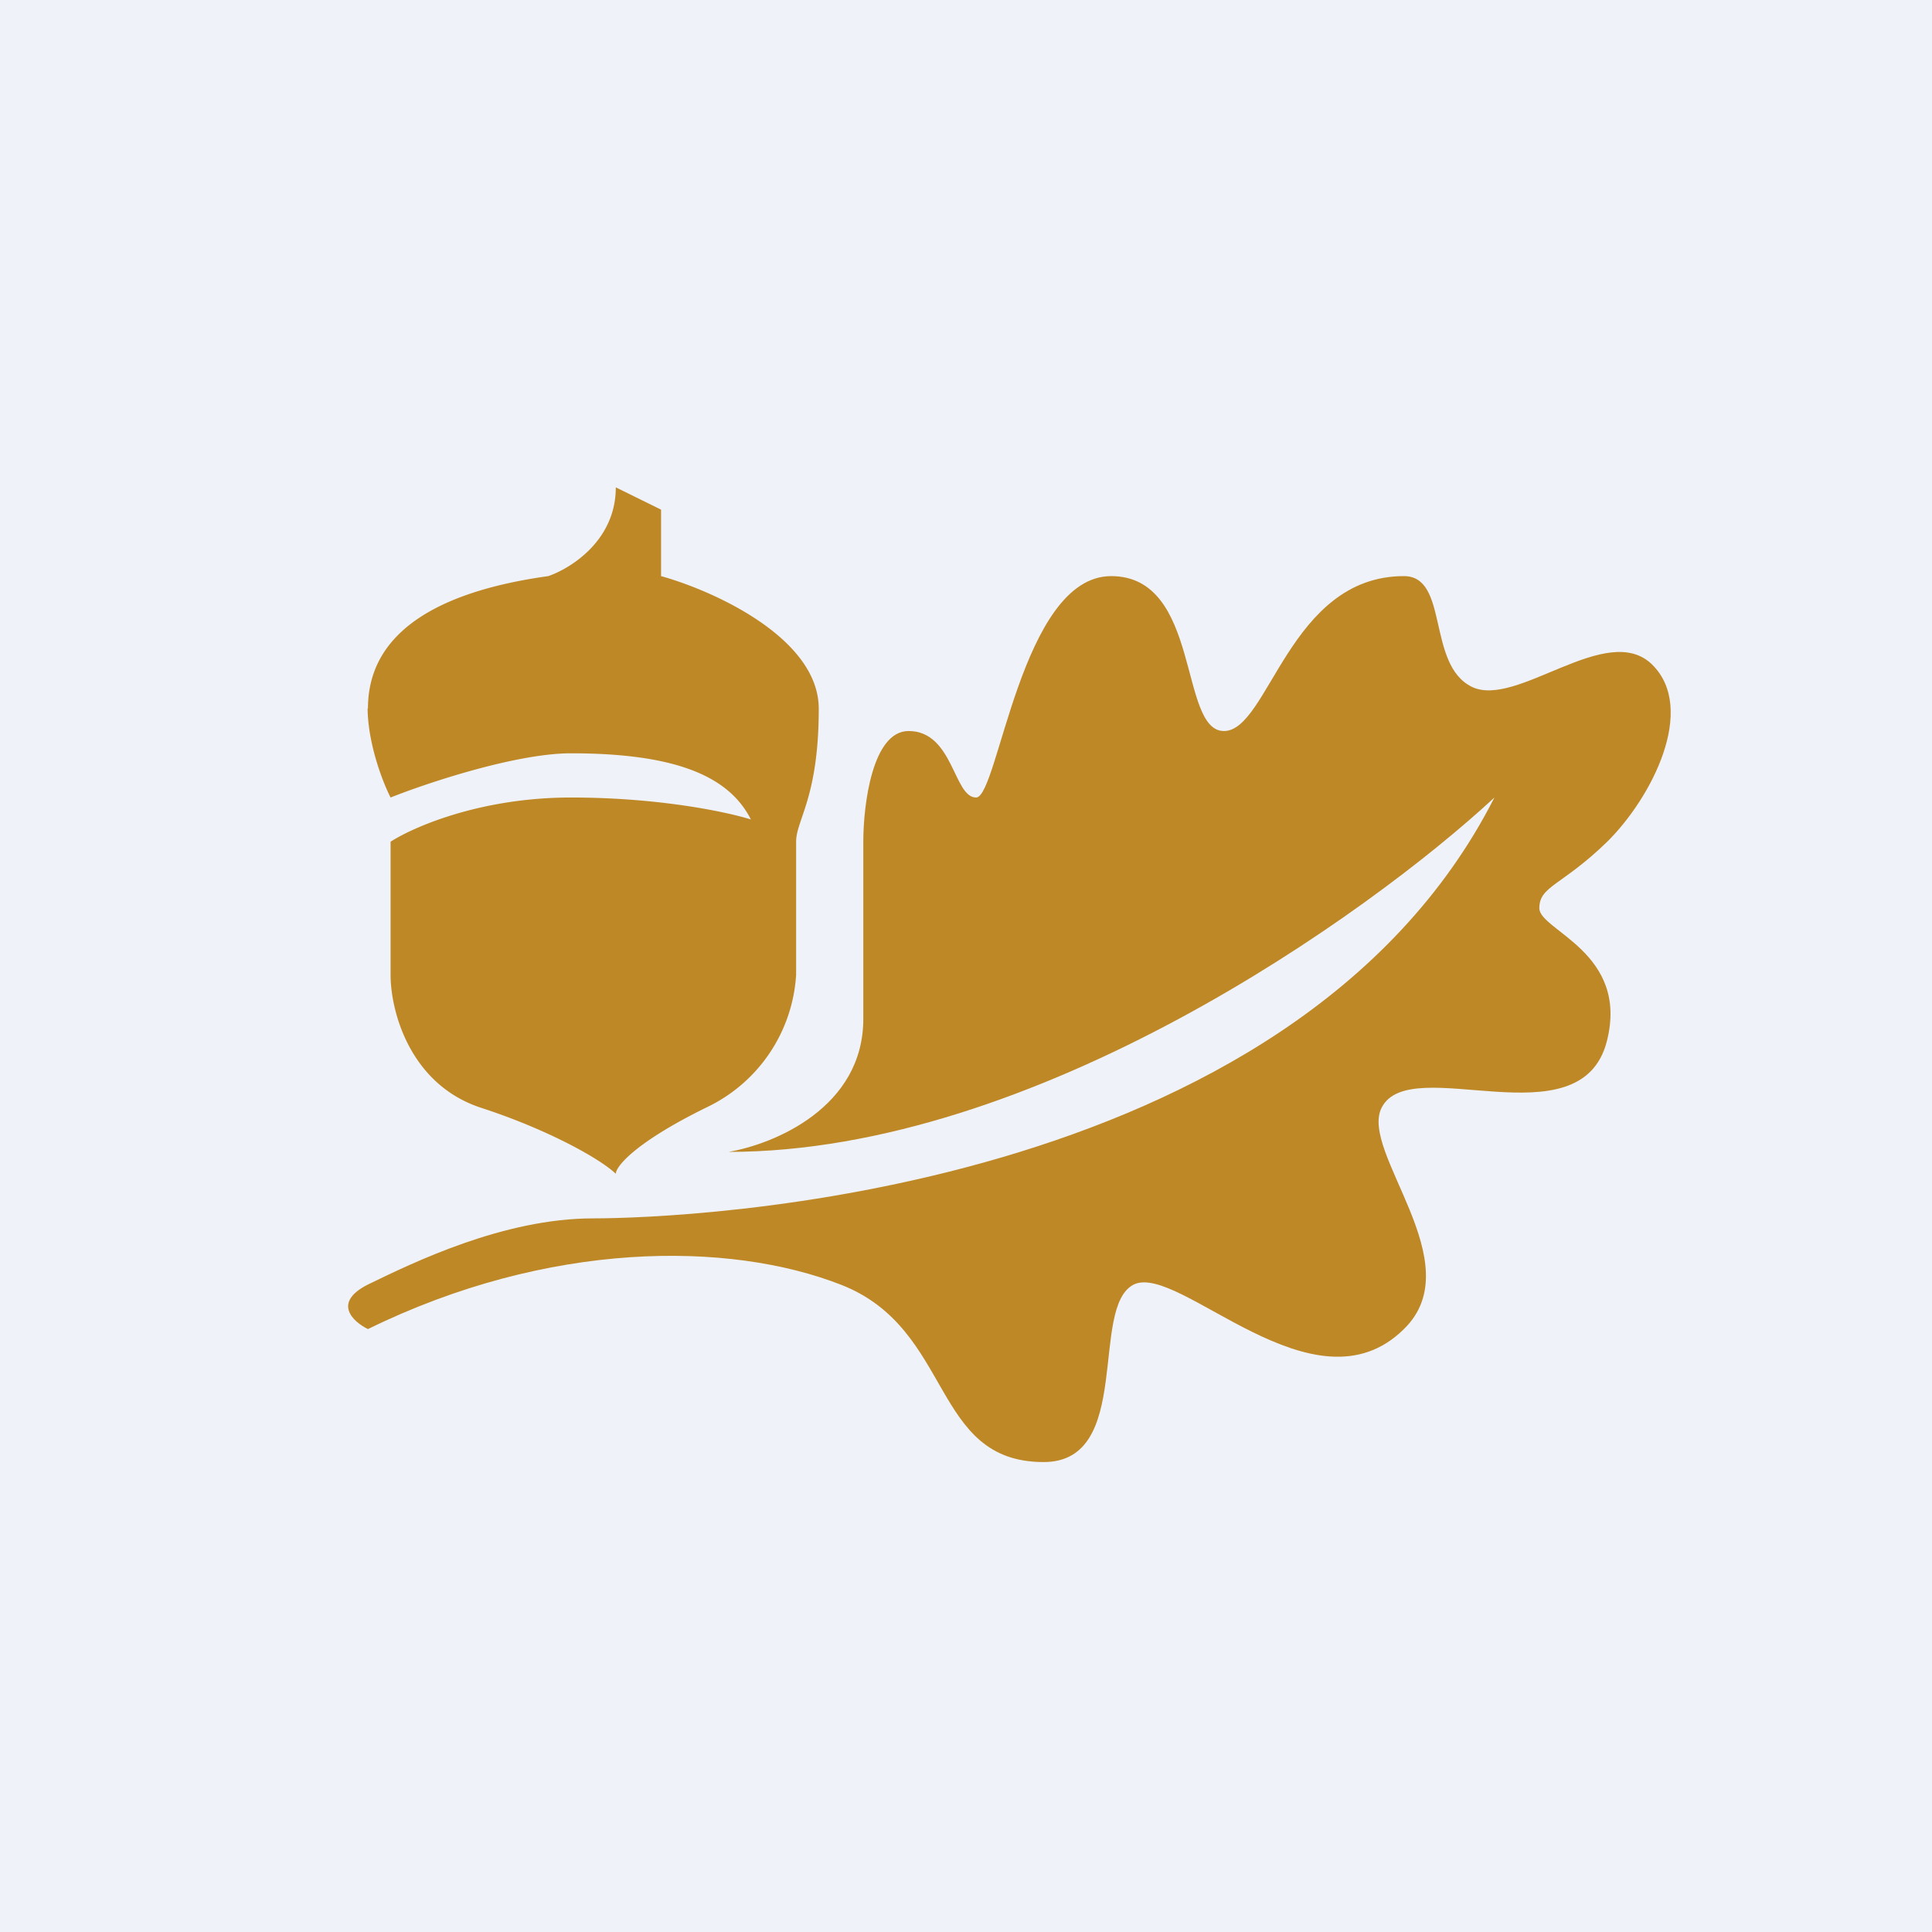
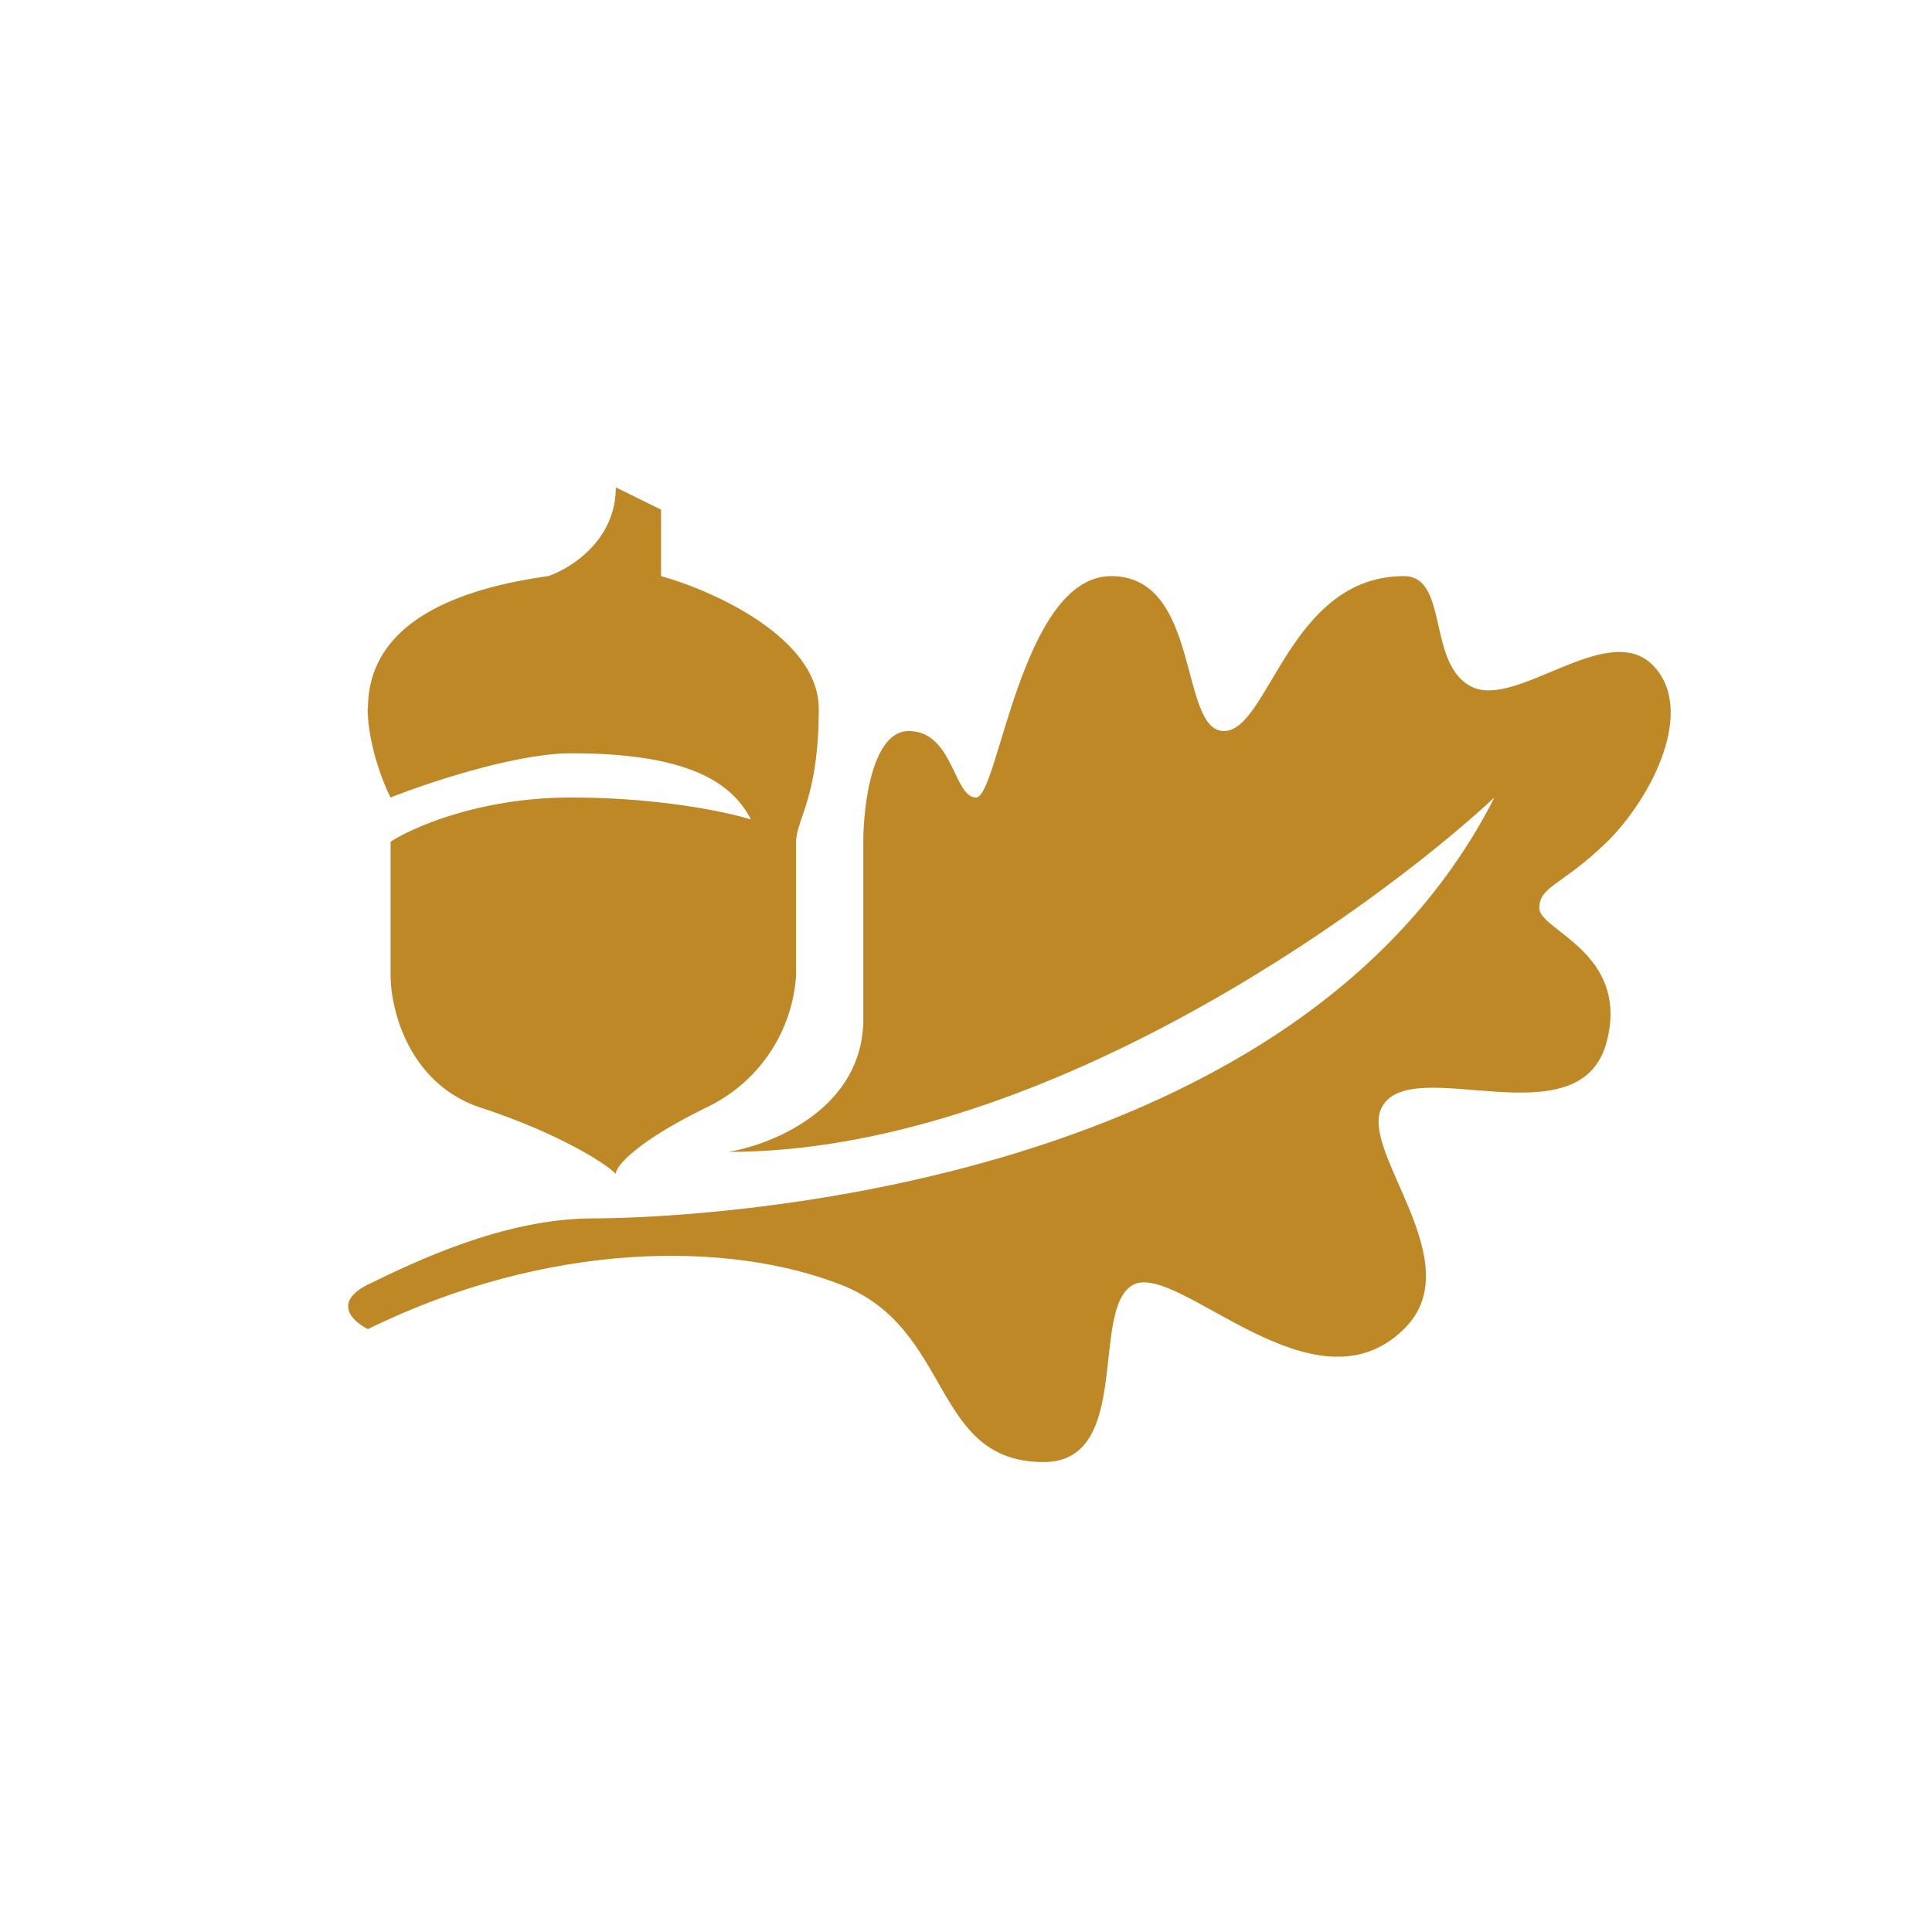
<svg xmlns="http://www.w3.org/2000/svg" viewBox="0 0 55.5 55.5">
-   <path d="M 0,0 H 55.5 V 55.5 H 0 Z" fill="rgb(239, 242, 248)" />
  <path d="M 10.56,20.345 C 10.57,21.38 11,22.48 11.22,22.91 C 12.3,22.48 14.84,21.64 16.4,21.64 C 19.35,21.64 20.93,22.27 21.57,23.54 C 20.93,23.34 18.99,22.91 16.4,22.91 C 13.8,22.91 11.87,23.76 11.22,24.18 V 28 C 11.22,29.06 11.78,31.15 13.81,31.82 C 15.75,32.45 17.26,33.3 17.69,33.72 C 17.69,33.52 18.21,32.84 20.28,31.82 A 4.52,4.52 0 0,0 22.87,28 V 24.18 C 22.87,23.55 23.52,22.91 23.52,20.36 C 23.52,18.33 20.5,16.97 18.99,16.55 V 14.64 L 17.69,14 C 17.69,15.53 16.39,16.33 15.75,16.55 C 11.22,17.18 10.57,19.09 10.57,20.36 Z" fill="rgb(190, 136, 39)" />
  <path d="M 24.8,29.255 C 24.81,31.82 22.22,32.87 20.93,33.09 C 29.73,33.09 39.27,26.3 42.93,22.91 C 37.11,34.36 19.63,35 17.04,35 C 14.46,35 11.87,36.27 10.57,36.9 C 9.54,37.42 10.14,37.97 10.57,38.18 C 15.75,35.64 20.93,35.64 24.17,36.91 C 27.4,38.18 26.74,42 29.98,42 C 32.57,42 31.28,37.55 32.57,36.9 C 33.87,36.27 37.75,40.73 40.33,38.18 C 42.28,36.28 39.04,33.09 39.69,31.82 C 40.51,30.2 45.41,32.85 46.16,29.91 C 46.81,27.36 44.22,26.73 44.22,26.09 C 44.22,25.45 44.86,25.45 46.16,24.19 C 47.46,22.91 48.75,20.36 47.46,19.09 C 46.16,17.82 43.57,20.36 42.28,19.73 C 40.98,19.09 41.63,16.55 40.33,16.55 C 37.03,16.55 36.45,21 35.16,21 C 33.86,21 34.51,16.55 31.92,16.55 C 29.33,16.55 28.68,22.91 28.04,22.91 C 27.39,22.91 27.39,21 26.1,21 C 25.06,21 24.8,23.12 24.8,24.18 V 29.28 Z" fill="rgb(190, 136, 39)" />
</svg>